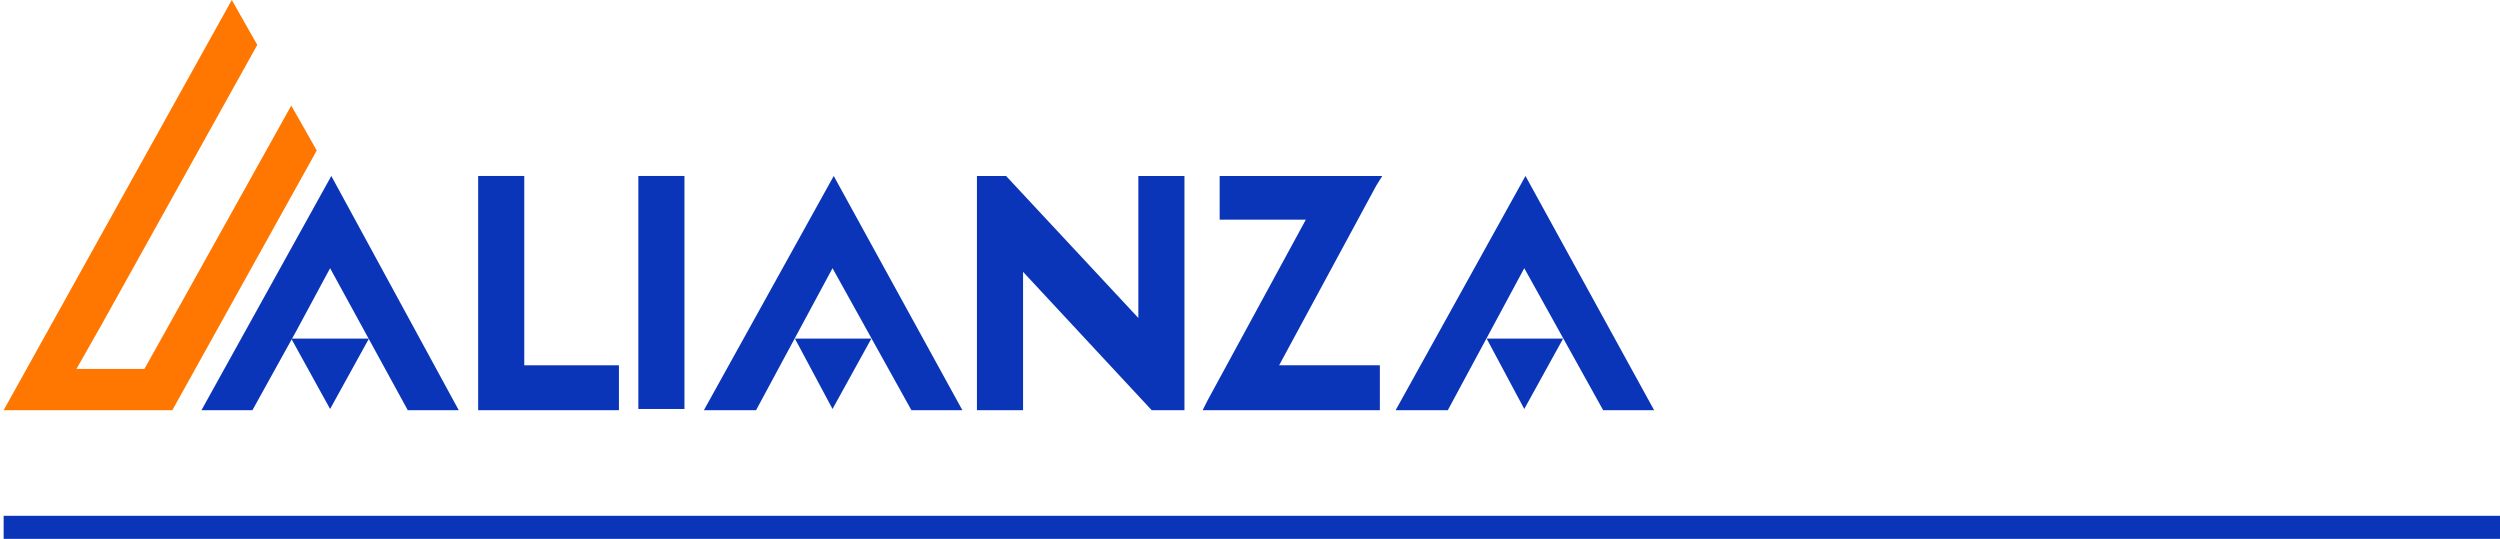
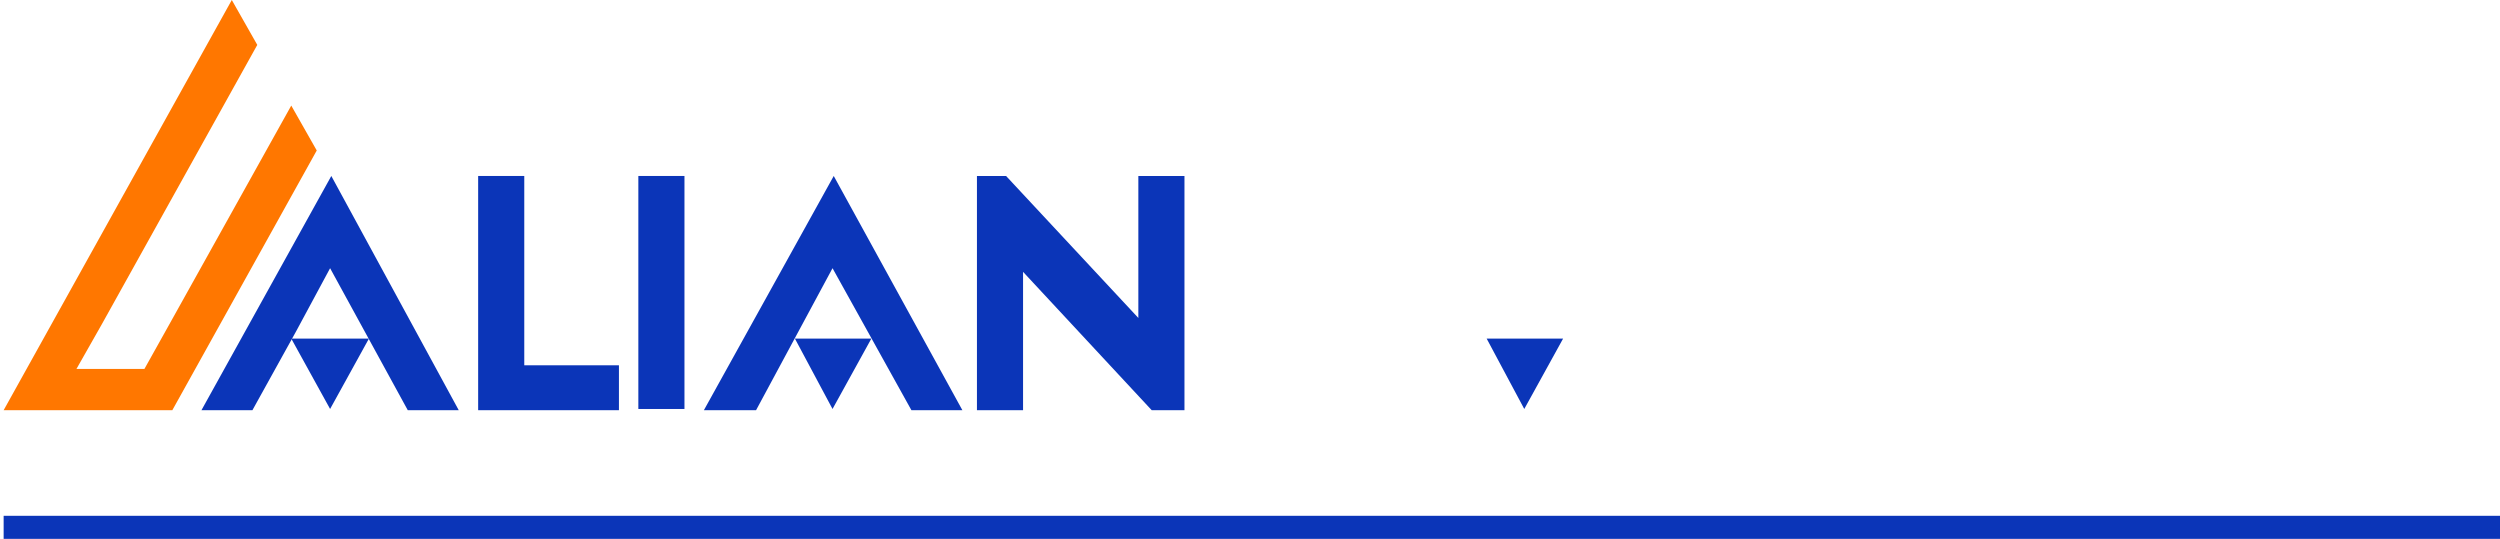
<svg xmlns="http://www.w3.org/2000/svg" version="1.1" id="Capa_1" x="0px" y="0px" viewBox="0 0 206 44.4" style="enable-background:new 0 0 206 44.4;" xml:space="preserve">
  <g>
    <polygon style="fill:#FF7700;" points="0.3,33.8 14.2,33.8 26.1,12.4 24,8.7 13.8,27 11.9,30.4 9,30.4 6.3,30.4 8.4,26.7 21.2,3.7    19.1,0  " />
  </g>
  <polygon style="fill:#0B35B8;" points="43.2,14.5 39.4,14.5 39.4,33.8 51,33.8 51,30.1 43.2,30.1 " />
  <rect x="52.6" y="14.5" style="fill:#0B35B8;" width="3.8" height="19.2" />
  <polygon style="fill:#0B35B8;" points="93.8,14.5 93.8,26.2 82.9,14.5 80.5,14.5 80.5,33.8 84.3,33.8 84.3,22.4 94.9,33.8   97.6,33.8 97.6,33.6 97.6,14.5 " />
-   <polygon style="fill:#0B35B8;" points="113.4,15.3 113.9,14.5 100.5,14.5 100.5,18.1 107.6,18.1 99.5,33 99.1,33.8 113.7,33.8   113.7,30.1 105.4,30.1 " />
  <g>
    <g>
      <polygon style="fill:#0B35B8;" points="20.8,33.8 16.6,33.8 27.3,14.5 37.8,33.8 33.6,33.8 33.6,33.8 27.2,22.1 24.4,27.3   " />
    </g>
    <polygon style="fill:#0B35B8;" points="24,27.9 30.4,27.9 27.2,33.7  " />
  </g>
  <g>
    <g>
-       <polygon style="fill:#0B35B8;" points="119.3,33.8 115,33.8 125.7,14.5 136.3,33.8 132.1,33.8 132.1,33.8 125.6,22.1 122.8,27.3       " />
-     </g>
+       </g>
    <polygon style="fill:#0B35B8;" points="122.5,27.9 128.8,27.9 125.6,33.7  " />
  </g>
  <g>
    <g>
      <polygon style="fill:#0B35B8;" points="62.3,33.8 58,33.8 68.7,14.5 79.3,33.8 75.1,33.8 75.1,33.8 68.6,22.1 65.8,27.3   " />
    </g>
    <polygon style="fill:#0B35B8;" points="65.5,27.9 71.8,27.9 68.6,33.7  " />
  </g>
  <rect x="0.3" y="42.5" style="fill:#0B35B8;" width="205.7" height="1.9" />
</svg>